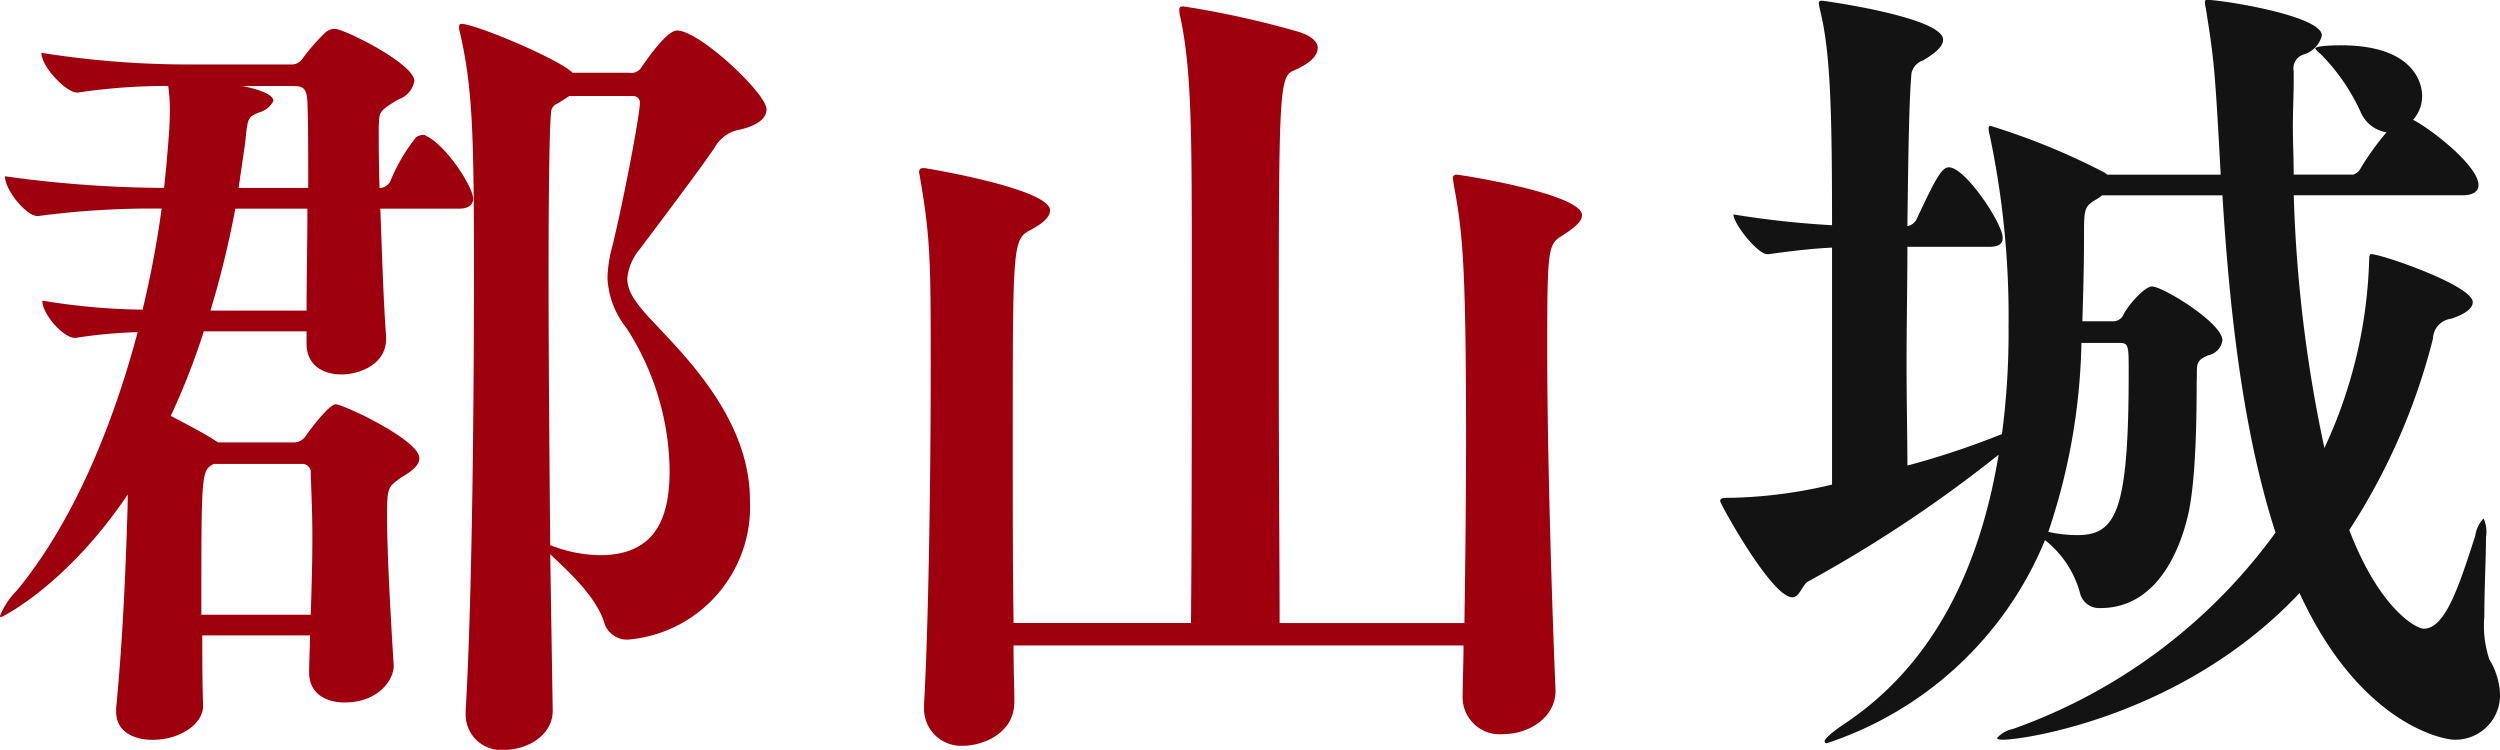
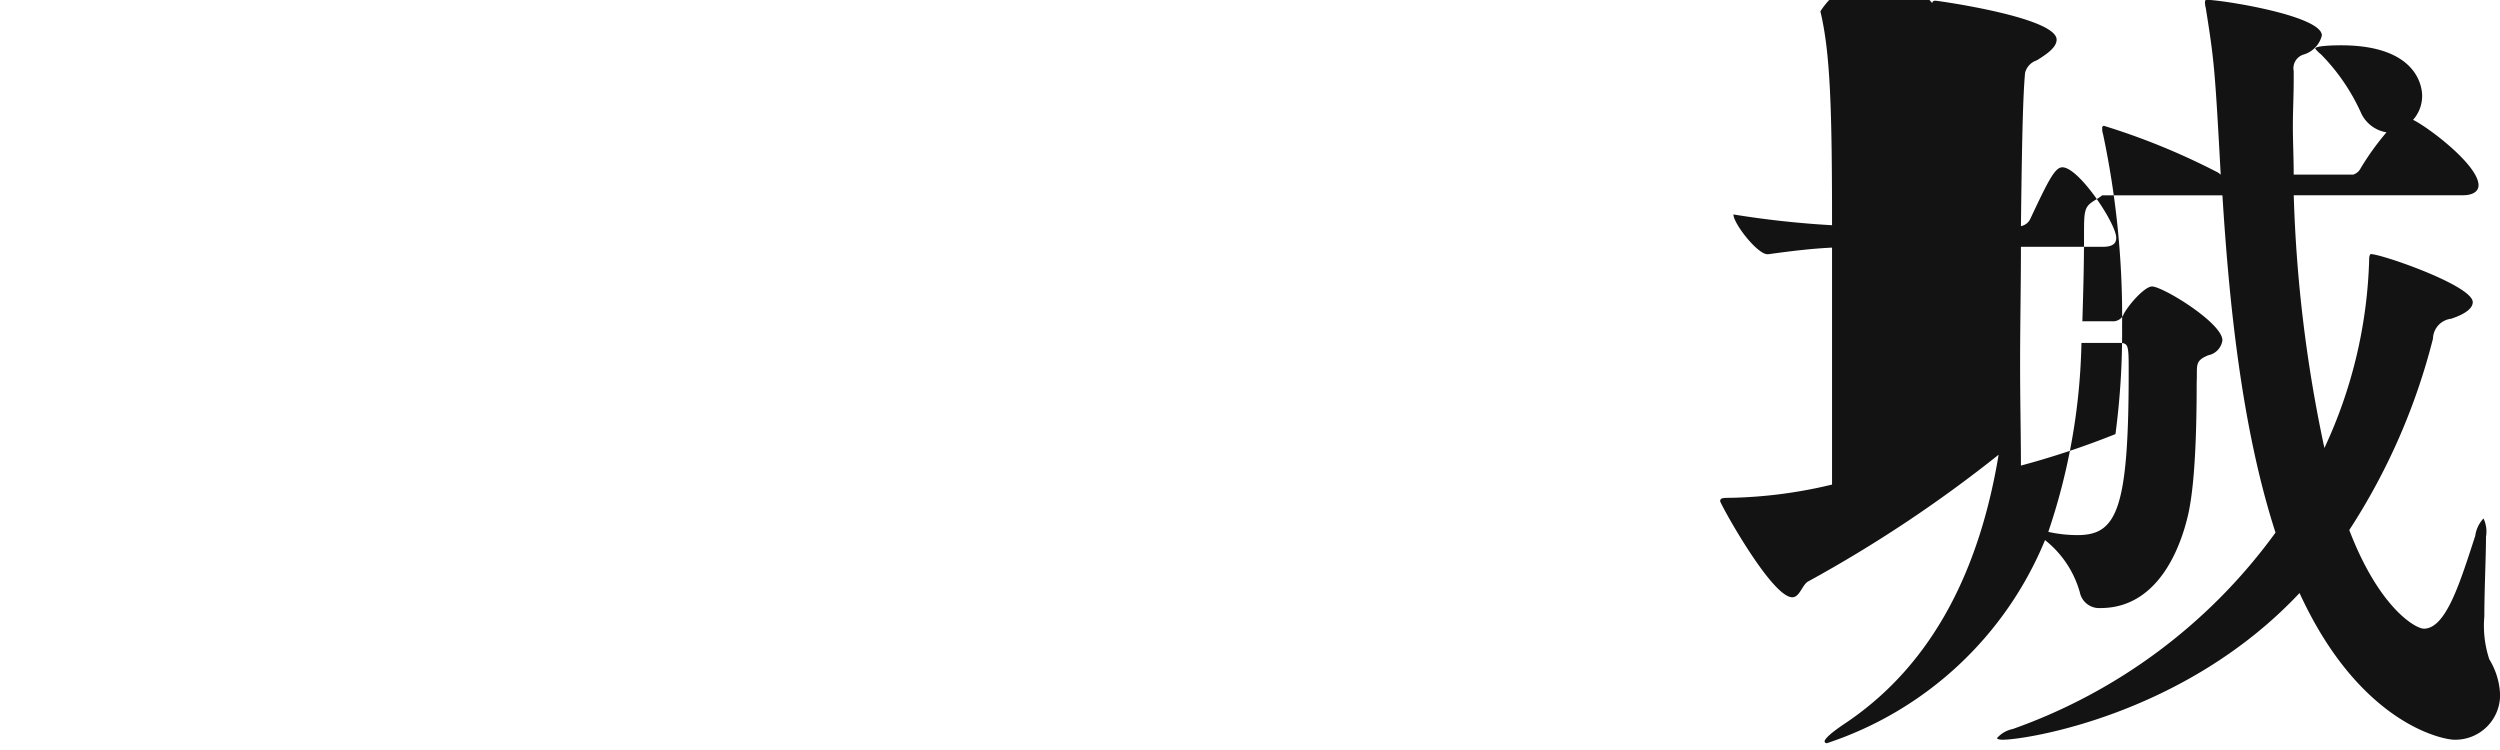
<svg xmlns="http://www.w3.org/2000/svg" id="maintitle.svg_png_maintitle.png" data-name="maintitle.svg,png/maintitle.png" width="193.063" height="57.906" viewBox="0 0 193.063 57.906">
  <defs>
    <style>
      .cls-1 {
        fill: #9f000d;
      }

      .cls-1, .cls-2 {
        fill-rule: evenodd;
      }

      .cls-2 {
        fill: #131313;
      }
    </style>
  </defs>
-   <path id="郡山" class="cls-1" d="M626.24,466.306h7.935v0.96c0,1.664,1.28,2.368,2.688,2.368s3.456-.768,3.456-2.752V466.69c-0.192-2.368-.32-6.4-0.448-9.856h6.08c0.832,0,1.088-.384,1.088-0.768,0-.9-2.048-4.1-3.648-4.864a0.309,0.309,0,0,0-.256-0.064,1.021,1.021,0,0,0-.512.192,13.947,13.947,0,0,0-1.984,3.392,1,1,0,0,1-.7.512h-0.128c-0.064-2.048-.064-3.84-0.064-4.672,0.064-1.216-.064-1.216,1.536-2.176a1.83,1.83,0,0,0,1.216-1.408c0-1.344-5.44-4.032-6.144-4.032a1.14,1.14,0,0,0-.832.384,15.544,15.544,0,0,0-1.664,1.92,0.994,0.994,0,0,1-.832.448h-7.935a72.478,72.478,0,0,1-11.392-.9c0,1.088,1.92,3.072,2.752,3.072h0.064a45.364,45.364,0,0,1,6.976-.512,14.6,14.6,0,0,1,.128,1.728c0,1.664-.192,3.328-0.256,4.224l-0.192,1.92a90.36,90.36,0,0,1-12.288-.9c0,1.088,1.664,3.072,2.5,3.072h0.064a66.958,66.958,0,0,1,9.536-.576,78.788,78.788,0,0,1-1.472,7.808,50.476,50.476,0,0,1-7.744-.7c0,1.088,1.664,2.88,2.5,2.88h0.064a38.177,38.177,0,0,1,4.8-.448c-1.92,7.231-4.992,14.719-9.344,19.967a6.042,6.042,0,0,0-1.28,1.92c0,0.064,0,.128.064,0.128s5.056-2.432,9.792-9.472c0,1.28-.064,2.3-0.064,2.688-0.128,3.584-.32,8.512-0.832,13.824v0.256c0,1.536,1.344,2.176,2.816,2.176,2.112,0,3.9-1.216,3.9-2.624-0.064-1.92-.064-3.776-0.064-5.44h8.319c0,0.96-.064,1.856-0.064,2.816v0.064c0,1.6,1.28,2.3,2.752,2.3,2.56,0,3.776-1.728,3.776-2.816V492.1c-0.256-4.1-.512-8.768-0.512-11.52,0-2.176.064-2.24,1.024-2.944,0.512-.32,1.472-0.832,1.472-1.536,0-1.408-5.888-4.159-6.464-4.159-0.512,0-2.048,2.047-2.3,2.431a1.1,1.1,0,0,1-.9.512h-5.887c-0.832-.576-2.432-1.408-3.648-2.047A55.062,55.062,0,0,0,626.24,466.306Zm32.831-19.968h-4.352c-1.088-1.088-7.552-3.776-8.576-3.776-0.128,0-.192.064-0.192,0.256a1.126,1.126,0,0,0,.064.384c0.96,4.224,1.088,7.552,1.088,18.432,0,9.6-.128,25.215-0.64,33.919v0.256a2.731,2.731,0,0,0,3.008,2.816c1.792,0,3.712-1.152,3.712-3.008v-0.064l-0.192-12.032c1.216,1.152,3.52,3.2,4.16,5.248a1.843,1.843,0,0,0,1.856,1.344,10.29,10.29,0,0,0,9.407-10.752c0-6.4-5.183-11.327-7.871-14.207-0.96-1.088-1.6-1.92-1.6-2.944a4.066,4.066,0,0,1,.96-2.24c1.088-1.472,4.16-5.5,5.76-7.808a2.768,2.768,0,0,1,1.856-1.408c1.215-.256,2.175-0.768,2.175-1.6,0-1.216-5.183-6.08-6.911-6.08-0.9,0-2.752,2.88-2.816,2.944A0.941,0.941,0,0,1,659.071,446.338Zm-6.08,36.479c-0.064-6.976-.128-14.719-0.128-20.991s0.064-11.136.192-12.416a0.749,0.749,0,0,1,.512-0.7l0.9-.576h4.928a0.515,0.515,0,0,1,.512.64c0,0.768-1.152,6.976-2.112,10.944a9.9,9.9,0,0,0-.384,2.5,6.762,6.762,0,0,0,1.472,3.84,20.637,20.637,0,0,1,3.328,10.943c0,3.136-.7,6.592-5.376,6.592A10.787,10.787,0,0,1,652.991,482.817Zm-26.943,5.376c0-11.072,0-11.136.96-11.648h6.911a0.661,0.661,0,0,1,.576.768c0.064,1.664.128,3.264,0.128,4.928,0,1.984-.064,3.968-0.128,5.952h-8.447Zm2.623-31.359h5.568c0,2.624-.064,5.44-0.064,7.872h-7.423A73.565,73.565,0,0,0,628.671,456.834Zm4.224-9.472c0.9,0,1.28,0,1.344,1.216,0.064,1.408.064,3.9,0.064,6.656h-5.376l0.512-3.52c0.192-1.92.192-1.92,1.024-2.3a1.755,1.755,0,0,0,1.152-.9c0-.64-1.792-1.024-2.368-1.152H632.9Zm90.118,6.848a0.274,0.274,0,0,0-.32.32,2.263,2.263,0,0,1,.064.384c0.64,3.52.96,5.568,0.96,19.519,0,4.992-.064,10.24-0.128,14.4H709.318c0-4.288-.064-12.288-0.064-20.1,0-21.184,0-22.144,1.216-22.592,1.151-.512,1.791-1.088,1.791-1.728,0-.448-0.448-0.9-1.408-1.216a72.229,72.229,0,0,0-8.959-1.984c-0.256,0-.32.064-0.32,0.256a1.591,1.591,0,0,0,.064.512c0.9,4.16.9,9.088,0.9,20.1,0,8.832,0,20.479-.064,26.751h-13.7c-0.064-4.032-.064-9.216-0.064-14.144,0-14.975,0-15.487,1.344-16.191,0.7-.384,1.536-0.9,1.536-1.536,0-1.664-9.6-3.264-9.728-3.264-0.256,0-.384.064-0.384,0.32,0,0.128.064,0.256,0.064,0.384,0.832,4.736.832,6.72,0.832,14.848,0,8.959-.192,20.351-0.512,25.791V495.3a2.866,2.866,0,0,0,3.072,3.008c1.28,0,3.9-.832,3.9-3.392v-0.064c0-.96-0.064-2.5-0.064-4.288h34.751c0,1.408-.064,2.624-0.064,3.648v0.128a2.868,2.868,0,0,0,3.136,3.072c2.048,0,4.032-1.344,4.032-3.328v-0.064c-0.256-6.08-.64-18.048-0.64-26.239,0-8.064.064-8.192,1.216-8.9,0.576-.384,1.472-0.96,1.472-1.536C732.677,455.682,723.269,454.21,723.013,454.21Z" transform="translate(-610.5 -440.719)" />
-   <path id="城" class="cls-2" d="M751.08,441.6c0.768,3.2.9,7.552,0.9,16.512a73.383,73.383,0,0,1-7.616-.832c0,0.7,1.856,3.072,2.624,3.072h0.064c2.3-.32,3.648-0.448,4.928-0.512v18.3a36.266,36.266,0,0,1-7.872,1.024c-0.512,0-.768,0-0.768.256,0,0.192,3.968,7.424,5.568,7.424,0.576,0,.768-0.96,1.216-1.216a102.766,102.766,0,0,0,14.719-9.792c-1.408,8.512-4.863,16.064-11.839,20.736-1.152.768-1.6,1.216-1.6,1.408a0.161,0.161,0,0,0,.192.128,27.555,27.555,0,0,0,16.831-15.68,7.837,7.837,0,0,1,2.688,4.032,1.521,1.521,0,0,0,1.6,1.216c4.992,0,6.464-5.888,6.784-7.3,0.32-1.472.64-4.224,0.64-10.111,0.064-1.344-.192-1.664.9-2.112a1.371,1.371,0,0,0,1.088-1.152c0-1.344-4.608-4.16-5.44-4.16-0.512,0-1.664,1.216-2.176,2.112a0.876,0.876,0,0,1-.9.576h-2.3c0.064-2.112.128-4.288,0.128-6.528,0-2.048,0-2.3.832-2.816a4.491,4.491,0,0,0,.576-0.384h9.28c0.512,8.192,1.472,17.919,4.1,26.047a42.628,42.628,0,0,1-20.288,15.168,2.2,2.2,0,0,0-1.216.7c0,0.064.128,0.128,0.448,0.128,1.728,0,14.016-1.856,22.912-11.328,4.608,10.048,11.008,11.328,11.968,11.328a3.452,3.452,0,0,0,3.519-3.456,5.605,5.605,0,0,0-.832-2.752,8.27,8.27,0,0,1-.384-3.328c0-2.112.128-4.608,0.128-6.144a2.367,2.367,0,0,0-.192-1.408,2.446,2.446,0,0,0-.639,1.344c-1.152,3.52-2.24,7.168-3.968,7.168-0.64,0-3.456-1.6-5.76-7.616a49.117,49.117,0,0,0,6.464-14.783,1.588,1.588,0,0,1,1.408-1.536c1.152-.384,1.664-0.832,1.664-1.28,0-1.28-7.04-3.712-7.872-3.712,0,0-.128,0-0.128.448a36.7,36.7,0,0,1-3.456,14.527,107.806,107.806,0,0,1-2.368-19.519h13.056c0.9,0,1.215-.384,1.215-0.768,0-1.536-3.775-4.416-5.055-5.056a2.788,2.788,0,0,0,.7-1.856c0-.7-0.384-3.9-6.272-3.9-0.128,0-1.984,0-1.984.256a2.552,2.552,0,0,0,.448.448,15.5,15.5,0,0,1,3.072,4.48,2.616,2.616,0,0,0,1.984,1.536,20.719,20.719,0,0,0-1.984,2.752,0.984,0.984,0,0,1-.576.512h-4.608c0-1.28-.064-2.56-0.064-3.712,0-1.216.064-2.432,0.064-3.52V446.21a1.109,1.109,0,0,1,.768-1.28,2.051,2.051,0,0,0,1.408-1.472c0-1.536-7.744-2.752-8.9-2.752a0.138,0.138,0,0,0-.128.128,1.8,1.8,0,0,0,.064.512c0.64,4.032.7,4.544,1.152,12.864h-8.768a1.339,1.339,0,0,0-.384-0.256,52.971,52.971,0,0,0-8.64-3.52,0.161,0.161,0,0,0-.128.192,1.249,1.249,0,0,0,.064.448,67.835,67.835,0,0,1,1.472,14.848,59.26,59.26,0,0,1-.512,8.319,64.6,64.6,0,0,1-7.3,2.432c0-2.24-.064-4.927-0.064-7.871s0.064-6.08.064-9.024h6.335c0.832,0,1.024-.32,1.024-0.7,0-1.088-2.88-5.44-4.159-5.44-0.576,0-1.088,1.024-2.5,4.032a1,1,0,0,1-.7.512c0.064-5.248.128-9.792,0.32-11.84a1.356,1.356,0,0,1,.9-0.96c0.832-.512,1.536-1.024,1.536-1.6,0-1.728-9.216-3.008-9.344-3.008-0.192,0-.256.064-0.256,0.192A5.361,5.361,0,0,0,751.08,441.6Zm17.6,40.191a48.221,48.221,0,0,0,2.56-14.591h2.816c0.832,0,.832.064,0.832,2.3,0,10.687-.96,12.543-3.968,12.543A10.422,10.422,0,0,1,768.679,481.793Z" transform="translate(-610.5 -440.719)" />
+   <path id="城" class="cls-2" d="M751.08,441.6c0.768,3.2.9,7.552,0.9,16.512a73.383,73.383,0,0,1-7.616-.832c0,0.7,1.856,3.072,2.624,3.072h0.064c2.3-.32,3.648-0.448,4.928-0.512v18.3a36.266,36.266,0,0,1-7.872,1.024c-0.512,0-.768,0-0.768.256,0,0.192,3.968,7.424,5.568,7.424,0.576,0,.768-0.96,1.216-1.216a102.766,102.766,0,0,0,14.719-9.792c-1.408,8.512-4.863,16.064-11.839,20.736-1.152.768-1.6,1.216-1.6,1.408a0.161,0.161,0,0,0,.192.128,27.555,27.555,0,0,0,16.831-15.68,7.837,7.837,0,0,1,2.688,4.032,1.521,1.521,0,0,0,1.6,1.216c4.992,0,6.464-5.888,6.784-7.3,0.32-1.472.64-4.224,0.64-10.111,0.064-1.344-.192-1.664.9-2.112a1.371,1.371,0,0,0,1.088-1.152c0-1.344-4.608-4.16-5.44-4.16-0.512,0-1.664,1.216-2.176,2.112a0.876,0.876,0,0,1-.9.576h-2.3c0.064-2.112.128-4.288,0.128-6.528,0-2.048,0-2.3.832-2.816a4.491,4.491,0,0,0,.576-0.384h9.28c0.512,8.192,1.472,17.919,4.1,26.047a42.628,42.628,0,0,1-20.288,15.168,2.2,2.2,0,0,0-1.216.7c0,0.064.128,0.128,0.448,0.128,1.728,0,14.016-1.856,22.912-11.328,4.608,10.048,11.008,11.328,11.968,11.328a3.452,3.452,0,0,0,3.519-3.456,5.605,5.605,0,0,0-.832-2.752,8.27,8.27,0,0,1-.384-3.328c0-2.112.128-4.608,0.128-6.144a2.367,2.367,0,0,0-.192-1.408,2.446,2.446,0,0,0-.639,1.344c-1.152,3.52-2.24,7.168-3.968,7.168-0.64,0-3.456-1.6-5.76-7.616a49.117,49.117,0,0,0,6.464-14.783,1.588,1.588,0,0,1,1.408-1.536c1.152-.384,1.664-0.832,1.664-1.28,0-1.28-7.04-3.712-7.872-3.712,0,0-.128,0-0.128.448a36.7,36.7,0,0,1-3.456,14.527,107.806,107.806,0,0,1-2.368-19.519h13.056c0.9,0,1.215-.384,1.215-0.768,0-1.536-3.775-4.416-5.055-5.056a2.788,2.788,0,0,0,.7-1.856c0-.7-0.384-3.9-6.272-3.9-0.128,0-1.984,0-1.984.256a2.552,2.552,0,0,0,.448.448,15.5,15.5,0,0,1,3.072,4.48,2.616,2.616,0,0,0,1.984,1.536,20.719,20.719,0,0,0-1.984,2.752,0.984,0.984,0,0,1-.576.512h-4.608c0-1.28-.064-2.56-0.064-3.712,0-1.216.064-2.432,0.064-3.52V446.21a1.109,1.109,0,0,1,.768-1.28,2.051,2.051,0,0,0,1.408-1.472c0-1.536-7.744-2.752-8.9-2.752a0.138,0.138,0,0,0-.128.128,1.8,1.8,0,0,0,.064.512c0.64,4.032.7,4.544,1.152,12.864a1.339,1.339,0,0,0-.384-0.256,52.971,52.971,0,0,0-8.64-3.52,0.161,0.161,0,0,0-.128.192,1.249,1.249,0,0,0,.064.448,67.835,67.835,0,0,1,1.472,14.848,59.26,59.26,0,0,1-.512,8.319,64.6,64.6,0,0,1-7.3,2.432c0-2.24-.064-4.927-0.064-7.871s0.064-6.08.064-9.024h6.335c0.832,0,1.024-.32,1.024-0.7,0-1.088-2.88-5.44-4.159-5.44-0.576,0-1.088,1.024-2.5,4.032a1,1,0,0,1-.7.512c0.064-5.248.128-9.792,0.32-11.84a1.356,1.356,0,0,1,.9-0.96c0.832-.512,1.536-1.024,1.536-1.6,0-1.728-9.216-3.008-9.344-3.008-0.192,0-.256.064-0.256,0.192A5.361,5.361,0,0,0,751.08,441.6Zm17.6,40.191a48.221,48.221,0,0,0,2.56-14.591h2.816c0.832,0,.832.064,0.832,2.3,0,10.687-.96,12.543-3.968,12.543A10.422,10.422,0,0,1,768.679,481.793Z" transform="translate(-610.5 -440.719)" />
</svg>